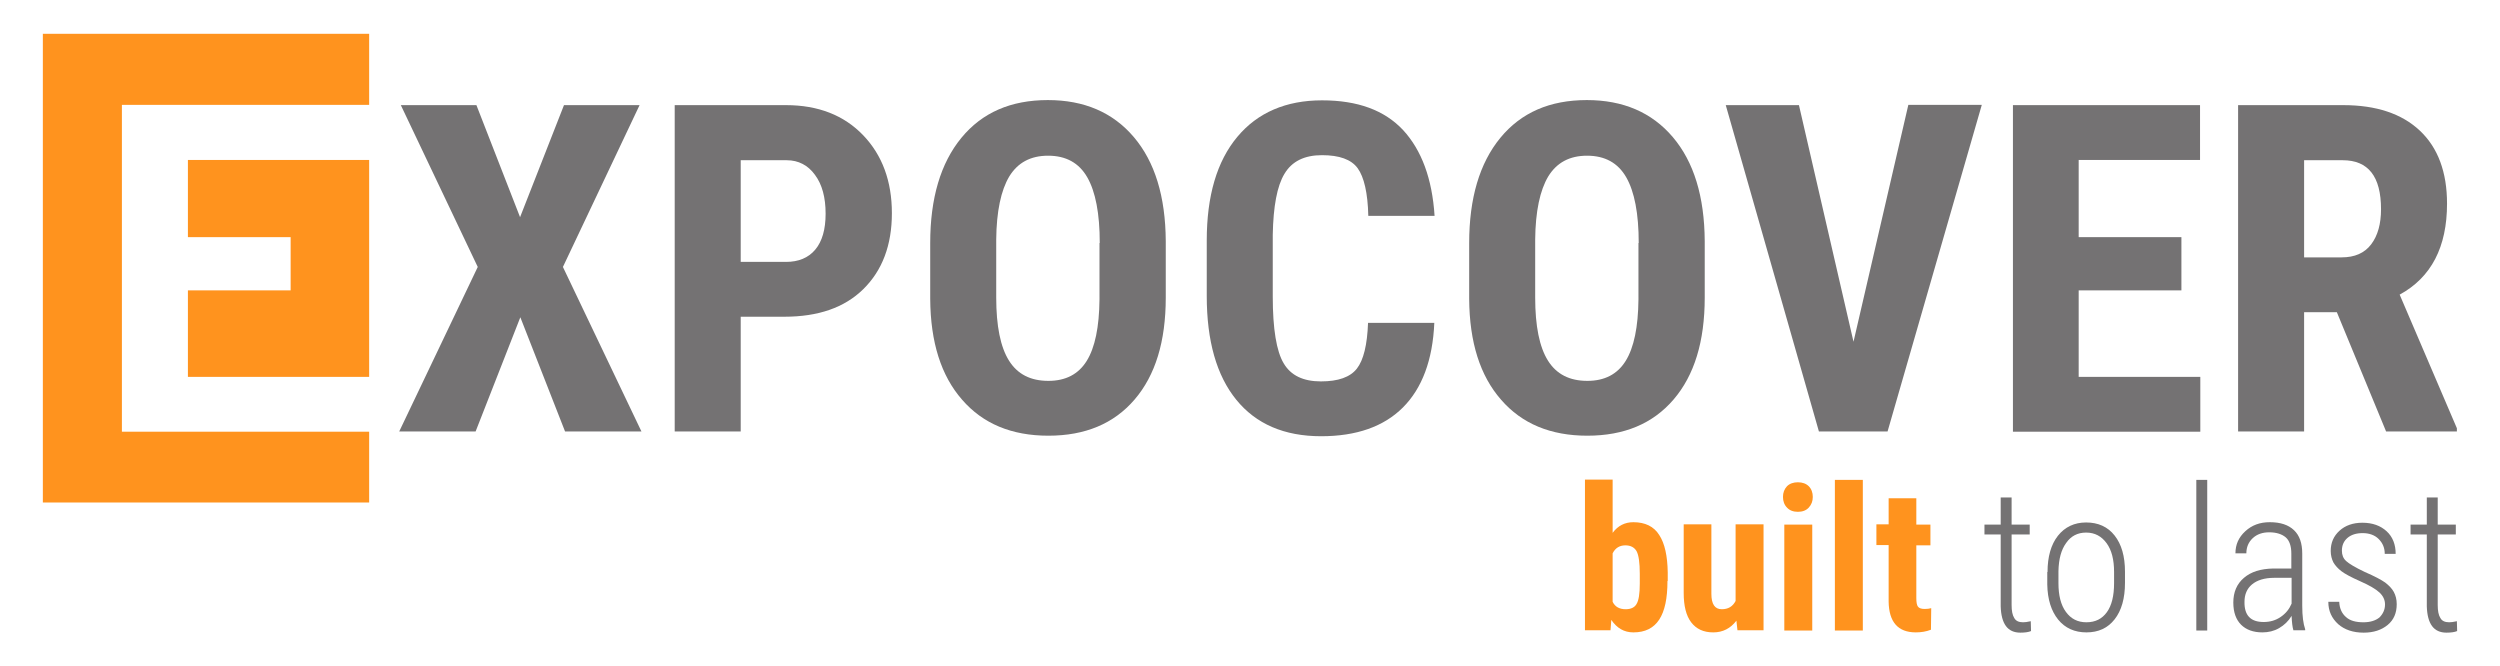
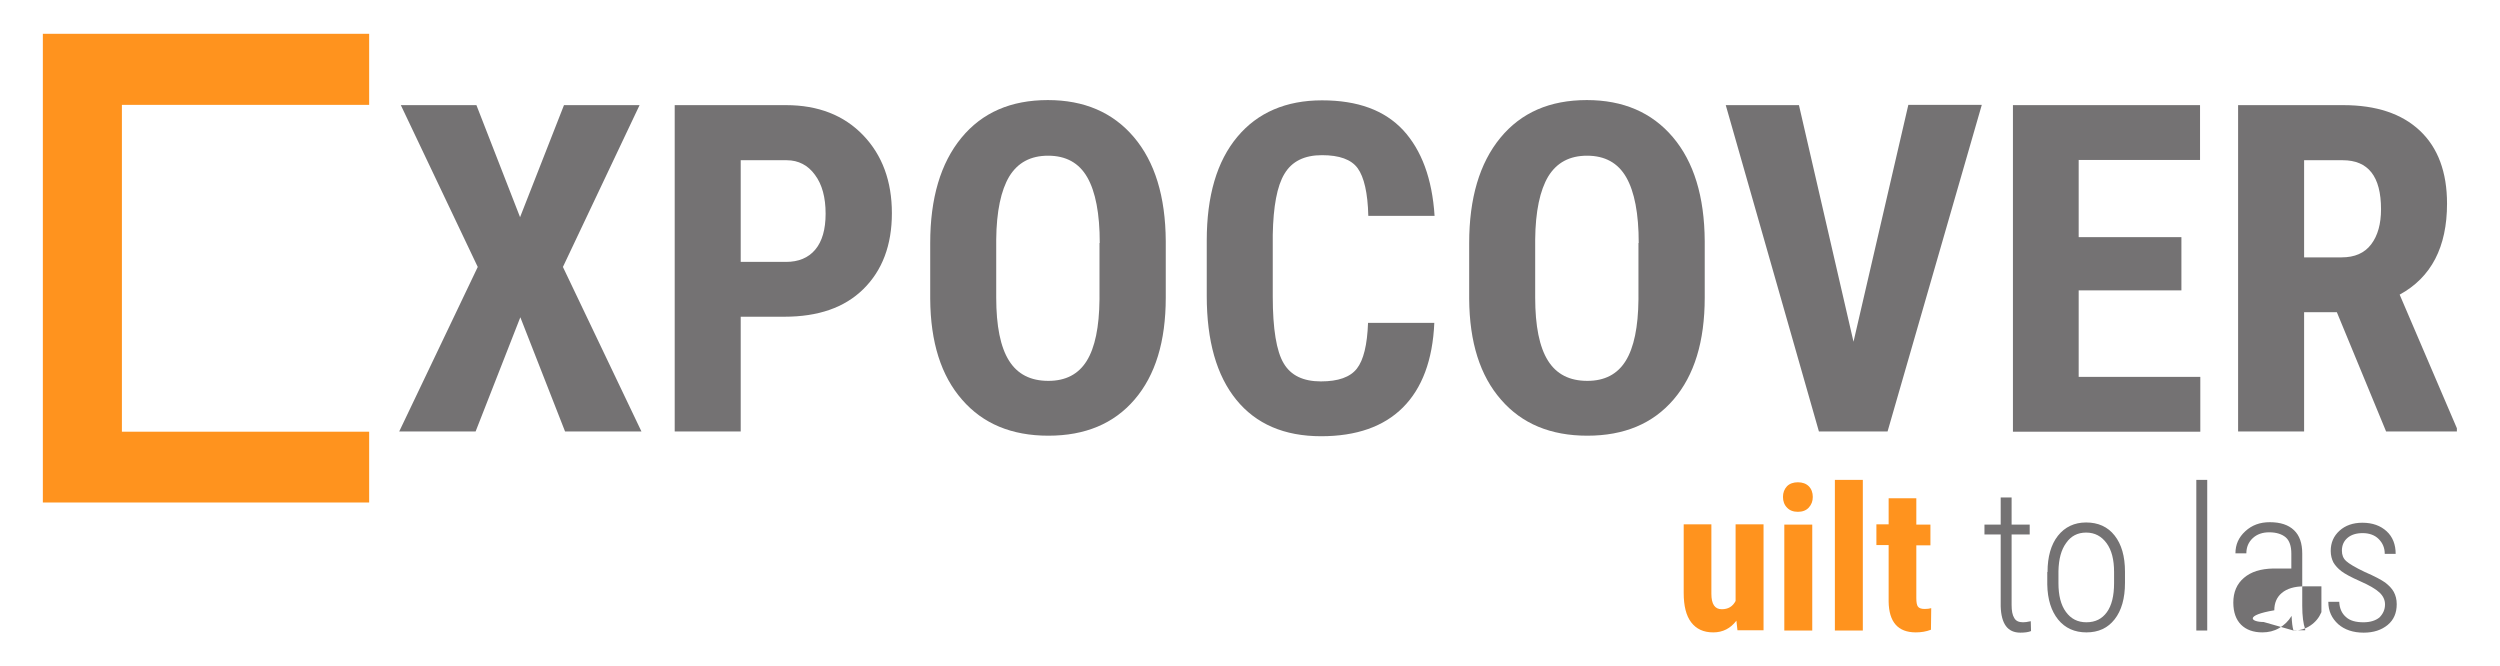
<svg xmlns="http://www.w3.org/2000/svg" version="1.1" id="Layer_1" x="0px" y="0px" viewBox="0 0 939.3 250.3" style="enable-background:new 0 0 939.3 250.3;" xml:space="preserve">
  <style type="text/css">
	.st0{fill:#FF931E;}
	.st1{fill:#747273;}
</style>
  <g>
    <polygon class="st0" points="45.8,162.2 45.8,39.4 138.7,39.4 138.7,12.7 16.1,12.7 16.1,188.8 138.7,188.8 138.7,162.2  " />
-     <polygon class="st0" points="70.6,109.1 70.6,141.6 138.7,141.6 138.7,60.1 70.6,60.1 70.6,89.1 109.2,89.1 109.2,109.1  " />
  </g>
  <g>
    <path class="st1" d="M195.4,81.6l16.5-42.1h28.4l-28.8,60.8l29.5,61.8h-28.7l-16.8-42.9l-16.8,42.9h-28.7l29.5-61.8l-28.9-60.8   h28.4L195.4,81.6z" />
    <path class="st1" d="M278.3,119v43.1h-24.8V39.5h41.8c12.1,0,21.8,3.8,29,11.3s10.8,17.3,10.8,29.3c0,12-3.6,21.5-10.7,28.5   c-7.1,7-17,10.4-29.7,10.4H278.3z M278.3,98.4h17c4.7,0,8.4-1.5,11-4.6c2.6-3.1,3.9-7.6,3.9-13.5c0-6.1-1.3-11-4-14.6   c-2.6-3.6-6.2-5.5-10.6-5.5h-17.3V98.4z" />
    <path class="st1" d="M438,111.8c0,16.5-3.9,29.2-11.7,38.3c-7.8,9.1-18.6,13.6-32.4,13.6c-13.8,0-24.6-4.5-32.4-13.5   c-7.9-9-11.9-21.6-12-37.9v-21c0-16.8,3.9-30,11.7-39.5c7.8-9.5,18.6-14.2,32.5-14.2c13.6,0,24.4,4.6,32.3,13.9   c7.9,9.3,11.9,22.3,12,39.1V111.8z M413.2,91.3c0-11.1-1.6-19.3-4.7-24.7c-3.1-5.4-8-8.1-14.7-8.1c-6.6,0-11.4,2.6-14.6,7.8   c-3.1,5.2-4.8,13.1-4.9,23.7v21.8c0,10.7,1.6,18.6,4.8,23.7c3.2,5.1,8.1,7.6,14.8,7.6c6.5,0,11.3-2.5,14.4-7.5   c3.1-5,4.7-12.7,4.8-23.1V91.3z" />
    <path class="st1" d="M538.9,121.3c-0.6,14-4.6,24.6-11.8,31.8c-7.2,7.2-17.5,10.8-30.7,10.8c-13.9,0-24.5-4.6-31.9-13.7   c-7.4-9.1-11.1-22.1-11.1-39V90.4c0-16.8,3.8-29.8,11.5-39c7.6-9.1,18.3-13.7,31.8-13.7c13.4,0,23.5,3.7,30.5,11.2   c6.9,7.5,10.9,18.2,11.8,32.2h-24.9c-0.2-8.6-1.6-14.6-4-17.9c-2.4-3.3-6.9-4.9-13.4-4.9c-6.6,0-11.3,2.3-14.1,7   c-2.8,4.6-4.2,12.3-4.4,22.9v23.2c0,12.2,1.4,20.6,4.1,25.1c2.7,4.6,7.4,6.8,14,6.8c6.5,0,11-1.6,13.5-4.8   c2.5-3.2,3.9-8.9,4.2-17.2H538.9z" />
    <path class="st1" d="M640.5,111.8c0,16.5-3.9,29.2-11.7,38.3c-7.8,9.1-18.6,13.6-32.4,13.6c-13.8,0-24.6-4.5-32.4-13.5   c-7.9-9-11.9-21.6-12-37.9v-21c0-16.8,3.9-30,11.7-39.5c7.8-9.5,18.6-14.2,32.5-14.2c13.6,0,24.4,4.6,32.3,13.9   c7.9,9.3,11.9,22.3,12,39.1V111.8z M615.7,91.3c0-11.1-1.6-19.3-4.7-24.7c-3.1-5.4-8-8.1-14.7-8.1c-6.6,0-11.4,2.6-14.6,7.8   c-3.1,5.2-4.8,13.1-4.9,23.7v21.8c0,10.7,1.6,18.6,4.8,23.7c3.2,5.1,8.1,7.6,14.8,7.6c6.5,0,11.3-2.5,14.4-7.5   c3.1-5,4.7-12.7,4.8-23.1V91.3z" />
    <path class="st1" d="M696.4,128.4l20.6-89h27.6l-35.4,122.7h-25.8L648.4,39.5h27.5L696.4,128.4z" />
    <path class="st1" d="M819.5,109.1H781v32.5h45.7v20.6h-70.4V39.5h70.3v20.6H781v29h38.6V109.1z" />
    <path class="st1" d="M878,117.3h-12.3v44.8h-24.8V39.5h39.5c12.4,0,22,3.2,28.8,9.6c6.8,6.4,10.2,15.6,10.2,27.4   c0,16.3-5.9,27.7-17.8,34.2l21.5,50.2v1.2h-26.6L878,117.3z M865.7,96.7h14.1c4.9,0,8.6-1.6,11.1-4.9c2.5-3.3,3.7-7.7,3.7-13.2   c0-12.3-4.8-18.4-14.4-18.4h-14.5V96.7z" />
  </g>
-   <path class="st0" d="M626.5,218.3c0,6.5-1,11.3-3.1,14.5c-2.1,3.2-5.3,4.8-9.7,4.8c-3.5,0-6.2-1.6-8.3-4.7l-0.3,3.9h-9.6v-56.6h10.4  v20c2-2.7,4.6-4,7.8-4c4.4,0,7.7,1.6,9.7,4.8c2.1,3.2,3.1,7.9,3.2,14.1V218.3z M616.1,215.6c0-4.2-0.4-7-1.2-8.5  c-0.8-1.4-2.2-2.2-4.2-2.2c-2.2,0-3.8,1-4.8,3v18.2c0.9,1.9,2.6,2.8,4.9,2.8c2,0,3.4-0.7,4.1-2c0.8-1.3,1.2-3.8,1.2-7.6V215.6z" />
  <path class="st0" d="M652.4,233.2c-2.2,2.9-5.1,4.4-8.7,4.4c-3.7,0-6.4-1.3-8.3-3.8c-1.9-2.5-2.8-6.2-2.8-11v-25.8H643v26.1  c0,3.9,1.3,5.8,3.9,5.8c2.4,0,4.1-1,5.2-3.1v-28.8h10.5v39.8h-9.8L652.4,233.2z" />
  <path class="st0" d="M669.9,186.7c0-1.6,0.5-2.9,1.5-4c1-1,2.4-1.5,4.1-1.5c1.7,0,3.1,0.5,4.1,1.5c1,1,1.5,2.4,1.5,4  c0,1.6-0.5,2.9-1.5,4c-1,1.1-2.4,1.6-4.1,1.6c-1.7,0-3.1-0.5-4.1-1.6C670.4,189.7,669.9,188.3,669.9,186.7z M680.9,236.9h-10.5  v-39.8h10.5V236.9z" />
  <path class="st0" d="M699.9,236.9h-10.5v-56.6h10.5V236.9z" />
  <path class="st0" d="M720,187.3v9.8h5.3v7.8H720v19.8c0,1.6,0.2,2.7,0.6,3.2c0.4,0.6,1.3,0.9,2.5,0.9c1,0,1.8-0.1,2.5-0.3l-0.1,8.1  c-1.8,0.7-3.7,1-5.7,1c-6.7,0-10.1-3.9-10.2-11.6v-21.2H705v-7.8h4.6v-9.8H720z" />
  <path class="st1" d="M755.8,186.9v10.2h6.8v3.7h-6.8v26.5c0,2.2,0.3,3.8,1,4.9c0.6,1.1,1.7,1.6,3.3,1.6c0.7,0,1.6-0.1,2.9-0.4  l0.1,3.7c-0.9,0.4-2.3,0.6-4,0.6c-4.8,0-7.2-3.3-7.4-9.9v-27h-6.1v-3.7h6.1v-10.2H755.8z" />
  <path class="st1" d="M769.3,214.9c0-5.7,1.3-10.3,3.9-13.6c2.6-3.3,6.2-5,10.6-5c4.5,0,8.1,1.6,10.7,4.9c2.6,3.3,3.9,7.8,3.9,13.6  v4.2c0,5.8-1.3,10.4-3.9,13.7c-2.6,3.3-6.1,4.9-10.6,4.9c-4.4,0-8-1.6-10.6-4.8c-2.6-3.2-4-7.6-4.1-13.2V214.9z M773.4,219.1  c0,4.6,0.9,8.2,2.8,10.8c1.9,2.6,4.4,3.9,7.7,3.9c3.4,0,5.9-1.3,7.7-3.8c1.8-2.5,2.7-6.1,2.7-10.9v-4.2c0-4.6-0.9-8.2-2.8-10.8  c-1.9-2.6-4.4-4-7.7-4c-3.2,0-5.7,1.3-7.5,3.9c-1.9,2.6-2.8,6.1-2.9,10.6V219.1z" />
  <path class="st1" d="M829.3,236.9h-4.1v-56.6h4.1V236.9z" />
-   <path class="st1" d="M861.7,236.9c-0.4-1.3-0.6-3.1-0.7-5.5c-1.2,2-2.8,3.5-4.7,4.6c-1.9,1.1-4,1.6-6.3,1.6c-3.4,0-6.1-1-8-2.9  c-1.9-1.9-2.9-4.7-2.9-8.3c0-3.9,1.3-7,4-9.3c2.7-2.3,6.3-3.4,11-3.5h6.8v-5.6c0-2.8-0.7-4.9-2.1-6.1c-1.4-1.2-3.5-1.9-6.2-1.9  c-2.5,0-4.6,0.7-6.2,2.2c-1.6,1.5-2.4,3.4-2.4,5.7l-4.1,0c0-3.3,1.2-6,3.7-8.3c2.5-2.3,5.5-3.4,9.2-3.4c4,0,7,1,9.1,3  c2.1,2,3.1,4.9,3.1,8.8v19.6c0,3.9,0.4,6.8,1.1,8.8v0.4H861.7z M850.5,233.7c2.4,0,4.5-0.6,6.4-1.9c1.9-1.3,3.2-2.9,4.1-5v-9.7h-6.5  c-3.7,0-6.5,0.9-8.4,2.5c-1.9,1.6-2.8,3.8-2.8,6.5C843.2,231.2,845.6,233.7,850.5,233.7z" />
+   <path class="st1" d="M861.7,236.9c-0.4-1.3-0.6-3.1-0.7-5.5c-1.2,2-2.8,3.5-4.7,4.6c-1.9,1.1-4,1.6-6.3,1.6c-3.4,0-6.1-1-8-2.9  c-1.9-1.9-2.9-4.7-2.9-8.3c0-3.9,1.3-7,4-9.3c2.7-2.3,6.3-3.4,11-3.5h6.8v-5.6c0-2.8-0.7-4.9-2.1-6.1c-1.4-1.2-3.5-1.9-6.2-1.9  c-2.5,0-4.6,0.7-6.2,2.2c-1.6,1.5-2.4,3.4-2.4,5.7l-4.1,0c0-3.3,1.2-6,3.7-8.3c2.5-2.3,5.5-3.4,9.2-3.4c4,0,7,1,9.1,3  c2.1,2,3.1,4.9,3.1,8.8v19.6c0,3.9,0.4,6.8,1.1,8.8v0.4H861.7z c2.4,0,4.5-0.6,6.4-1.9c1.9-1.3,3.2-2.9,4.1-5v-9.7h-6.5  c-3.7,0-6.5,0.9-8.4,2.5c-1.9,1.6-2.8,3.8-2.8,6.5C843.2,231.2,845.6,233.7,850.5,233.7z" />
  <path class="st1" d="M896.1,227.1c0-1.7-0.7-3.2-2.1-4.5s-3.8-2.7-7.2-4.2c-3.4-1.5-5.8-2.8-7.1-3.8c-1.3-1-2.3-2.1-3-3.3  c-0.6-1.2-1-2.6-1-4.3c0-3.1,1.1-5.6,3.3-7.6c2.2-2,5.1-3,8.6-3c3.8,0,6.8,1.1,9.1,3.2c2.3,2.1,3.4,5,3.4,8.5h-4.1  c0-2.3-0.8-4.1-2.3-5.6c-1.5-1.5-3.6-2.2-6-2.2c-2.4,0-4.3,0.6-5.7,1.8c-1.4,1.2-2.1,2.8-2.1,4.8c0,1.6,0.5,2.9,1.6,3.9  c1.1,1,3.4,2.4,7,4.1c3.7,1.6,6.3,3,7.7,4c1.4,1.1,2.5,2.2,3.2,3.5c0.7,1.3,1.1,2.8,1.1,4.6c0,3.3-1.1,5.9-3.4,7.8  c-2.3,1.9-5.3,2.9-9,2.9c-4,0-7.2-1.1-9.6-3.2c-2.4-2.2-3.7-4.9-3.7-8.4h4.1c0.1,2.5,1,4.4,2.5,5.7c1.5,1.4,3.7,2,6.6,2  c2.5,0,4.5-0.6,6-1.8C895.3,230.7,896.1,229.1,896.1,227.1z" />
-   <path class="st1" d="M915.9,186.9v10.2h6.8v3.7h-6.8v26.5c0,2.2,0.3,3.8,1,4.9c0.6,1.1,1.7,1.6,3.3,1.6c0.7,0,1.6-0.1,2.9-0.4  l0.1,3.7c-0.9,0.4-2.3,0.6-4,0.6c-4.8,0-7.2-3.3-7.4-9.9v-27h-6.1v-3.7h6.1v-10.2H915.9z" />
</svg>